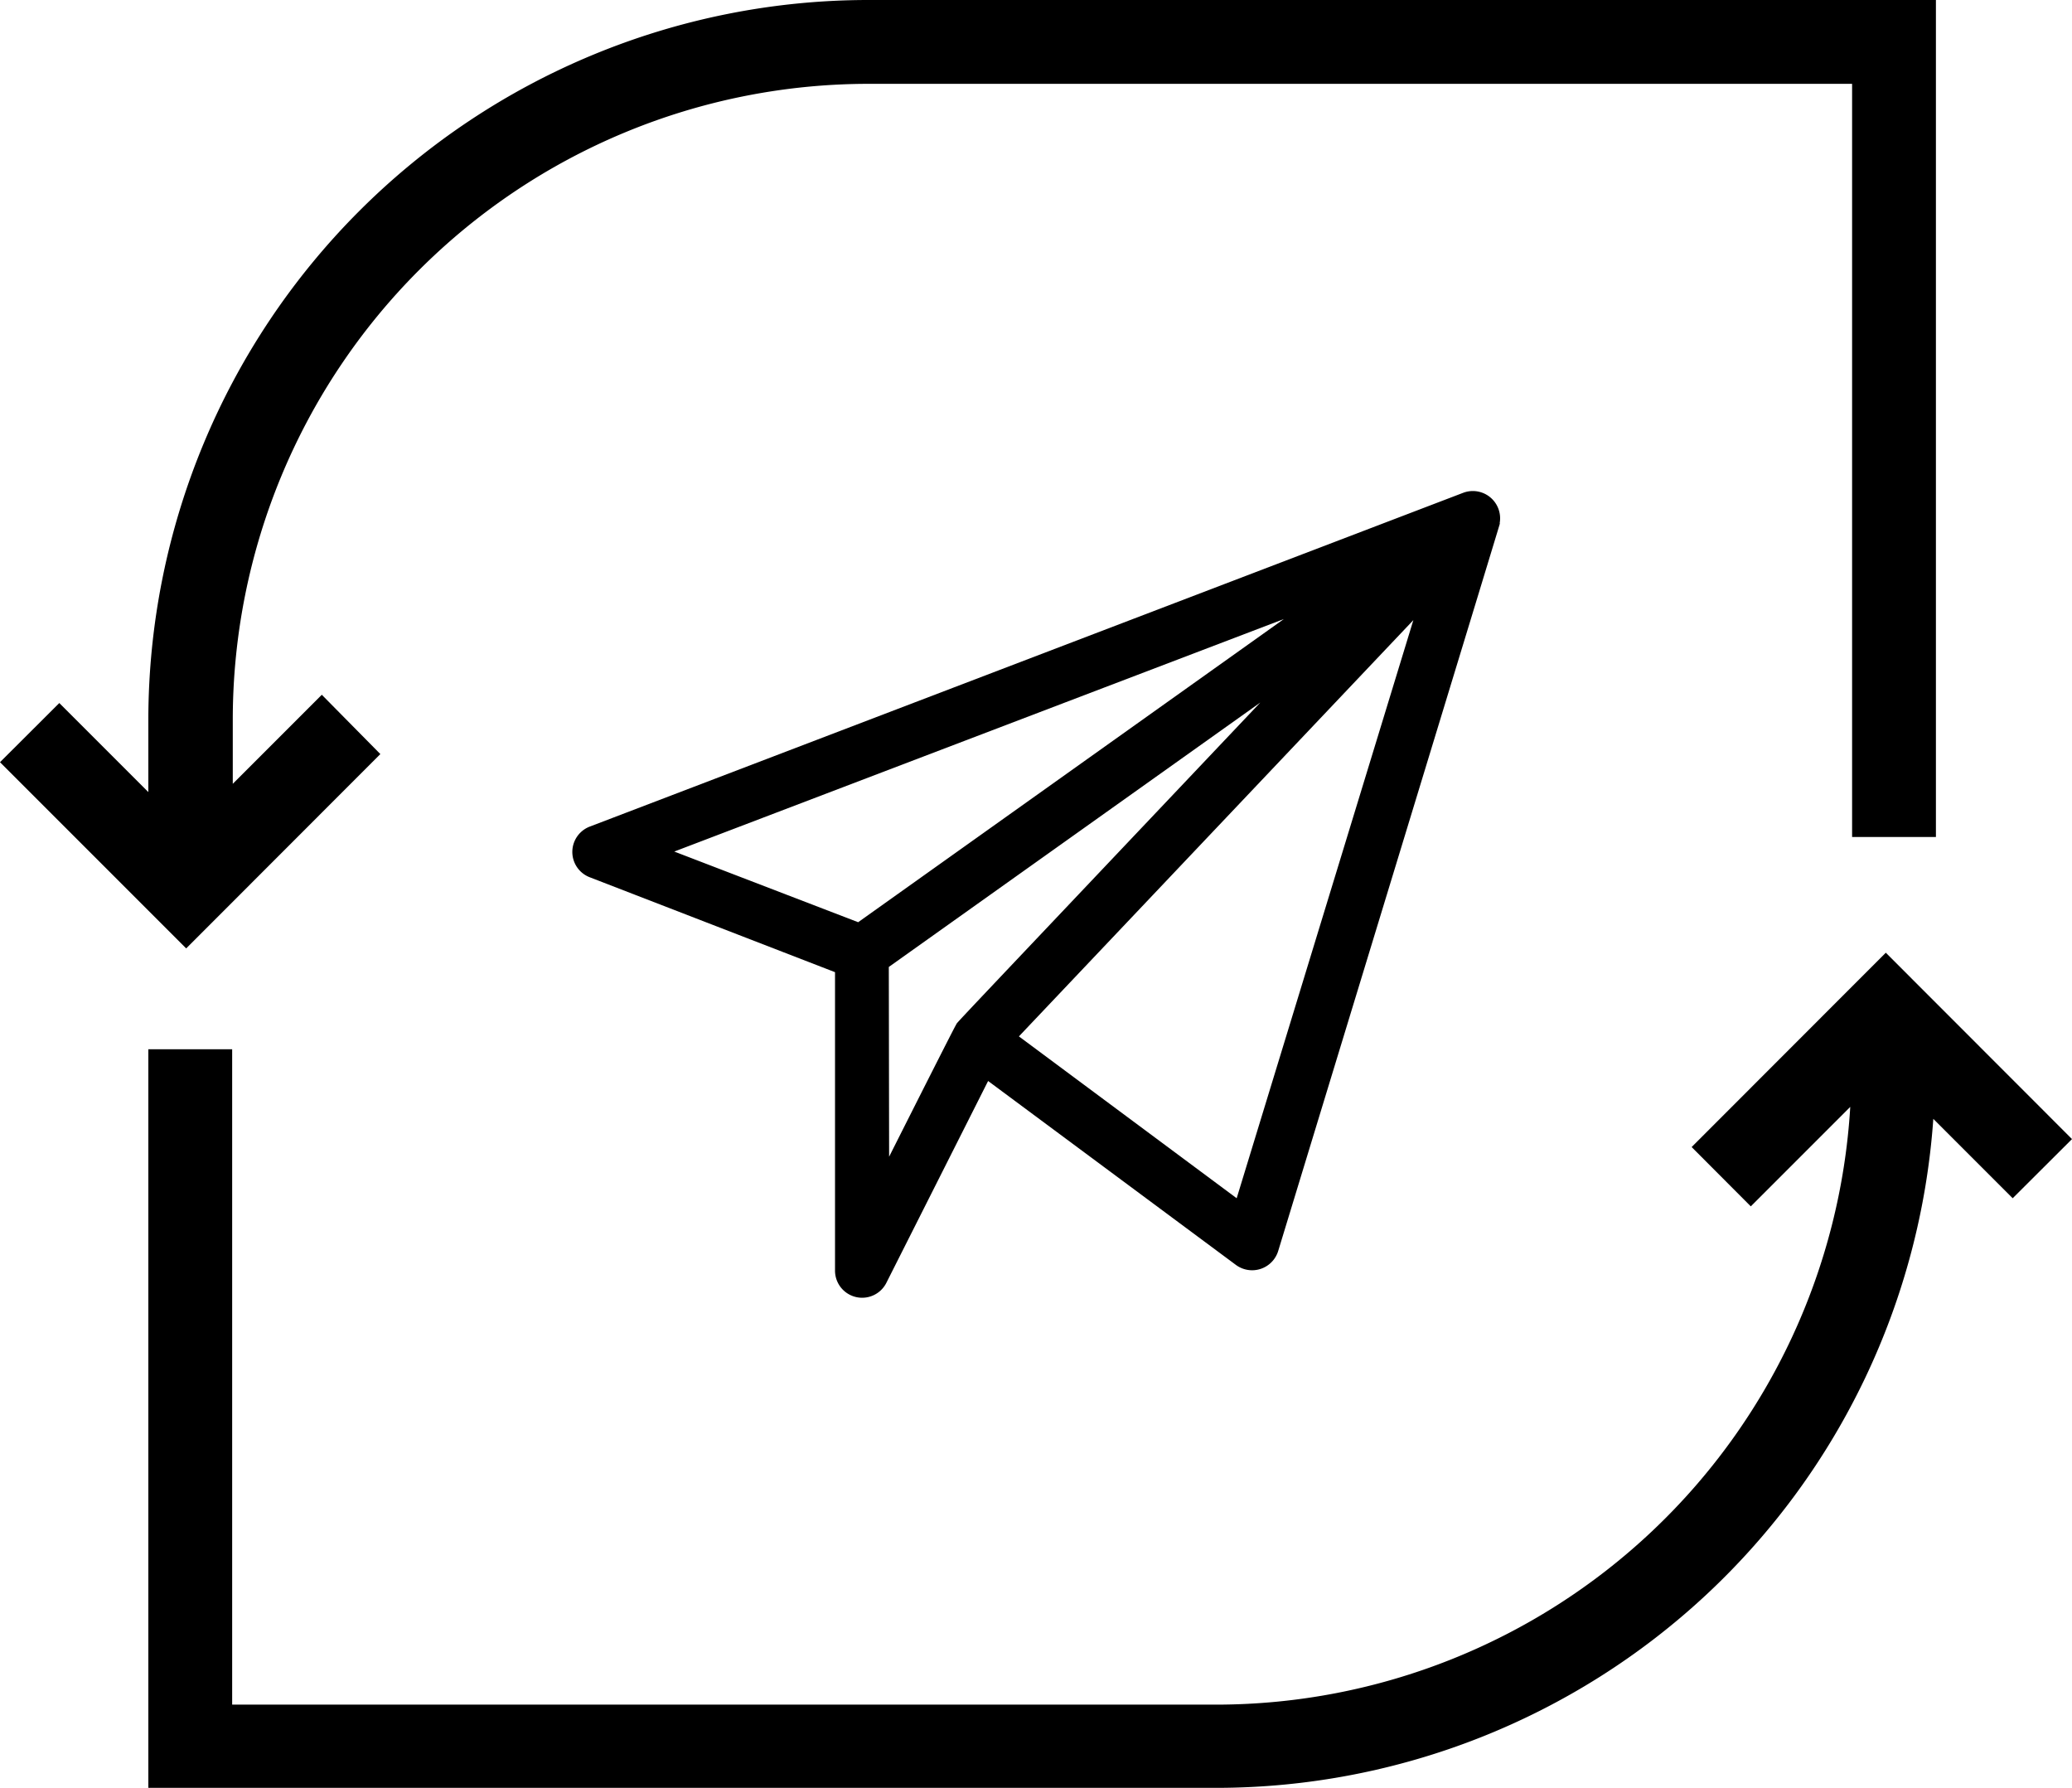
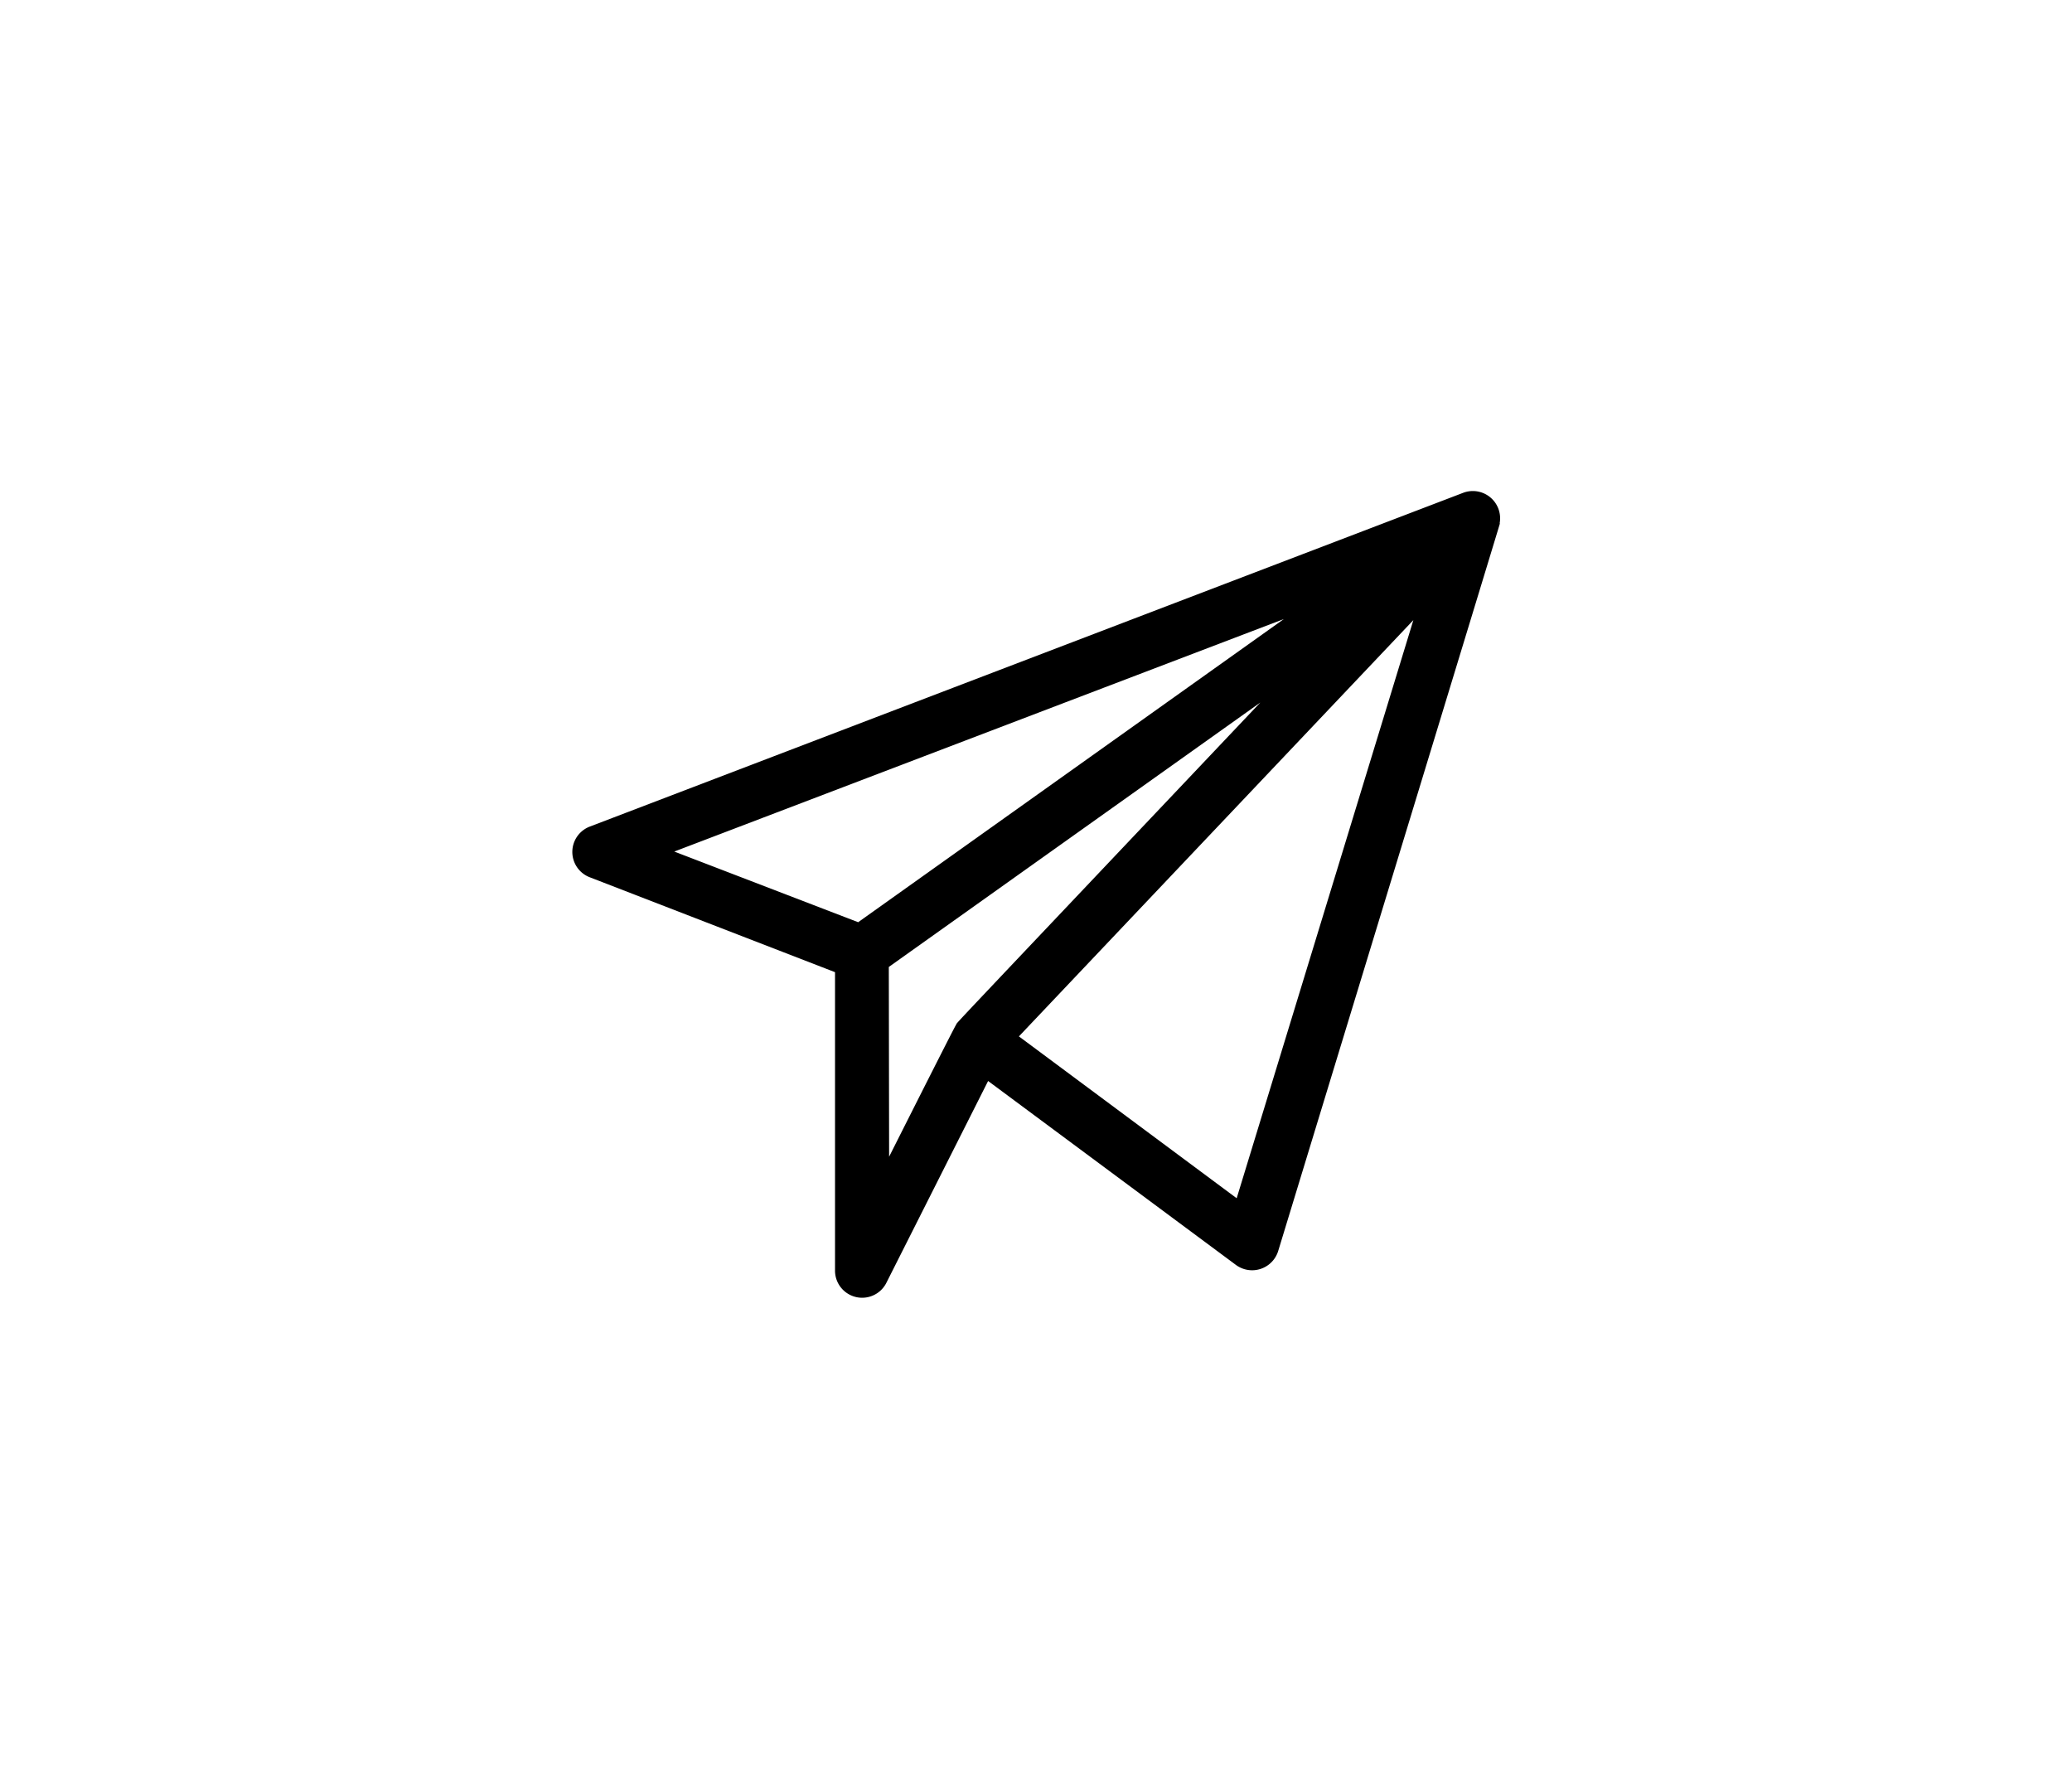
<svg xmlns="http://www.w3.org/2000/svg" viewBox="0 0 135.21 116.65">
  <g id="Capa_2" data-name="Capa 2">
    <g id="Capa_1-2" data-name="Capa 1">
      <g>
        <g>
-           <path d="M24.82,49.2,21,45.33l-5.81,5.81V46.92A41.5,41.5,0,0,1,56.6,5.47h64.26V54.61h5.47V0H56.6A47,47,0,0,0,9.68,46.92v4.76L3.87,45.87,0,49.73,12.15,61.88Z" />
-           <path d="M123.06,62.16,110.39,74.84l3.86,3.87,6.49-6.49a41.48,41.48,0,0,1-41.33,39H15.15V68.46H9.68v48.19H79.41A46.93,46.93,0,0,0,126.16,73l5.18,5.18,3.87-3.86Z" />
-         </g>
+           </g>
        <path d="M97.86,34.15a1.78,1.78,0,0,0-2.37-2l-57,21.78a1.77,1.77,0,0,0,0,3.31l16,6.19V82.88a1.77,1.77,0,0,0,3.36.8l6.63-13.15,16.17,12a1.78,1.78,0,0,0,2.76-.91c15.1-49.51,14.44-47.36,14.47-47.48ZM83.78,40.39,56,60.17,44,55.56ZM58,63.09,82.24,45.84c-20.84,22-19.75,20.83-19.84,21s.23-.52-4.38,8.63Zm22.7,15.09L66.49,67.62,92.23,40.46Z" />
      </g>
    </g>
  </g>
</svg>